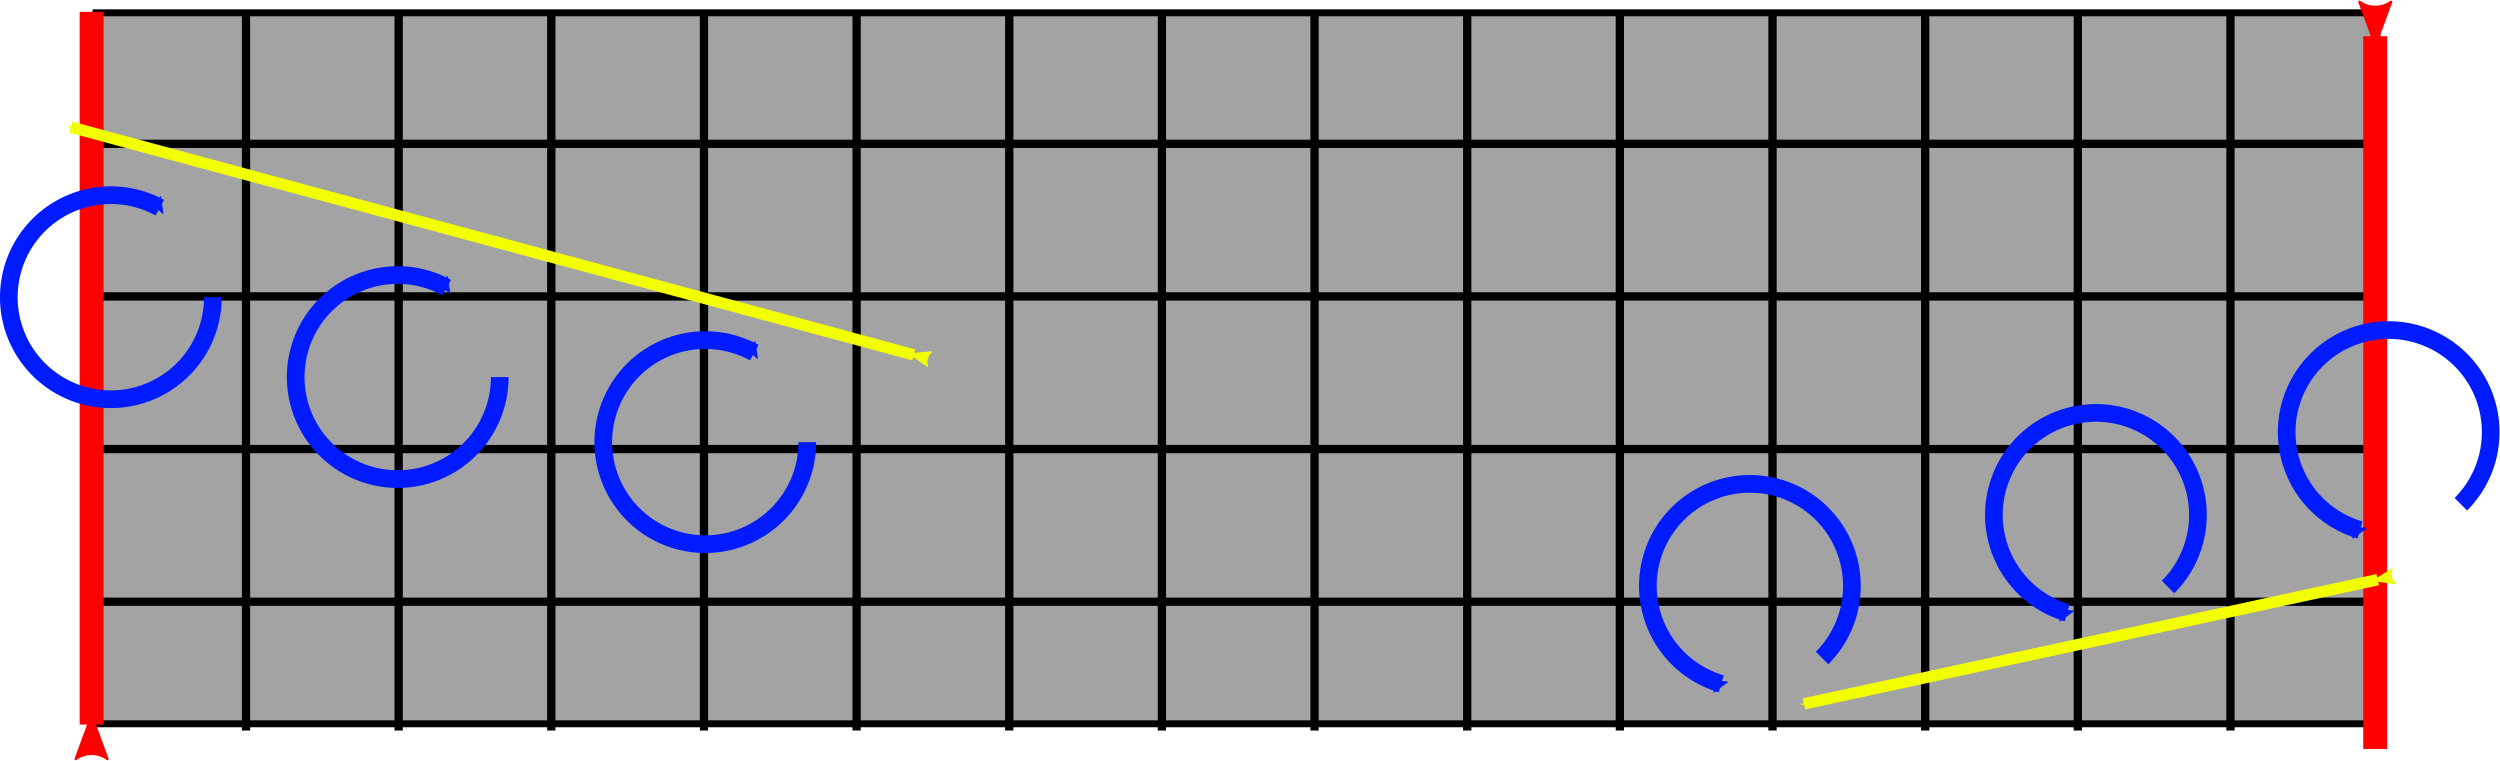
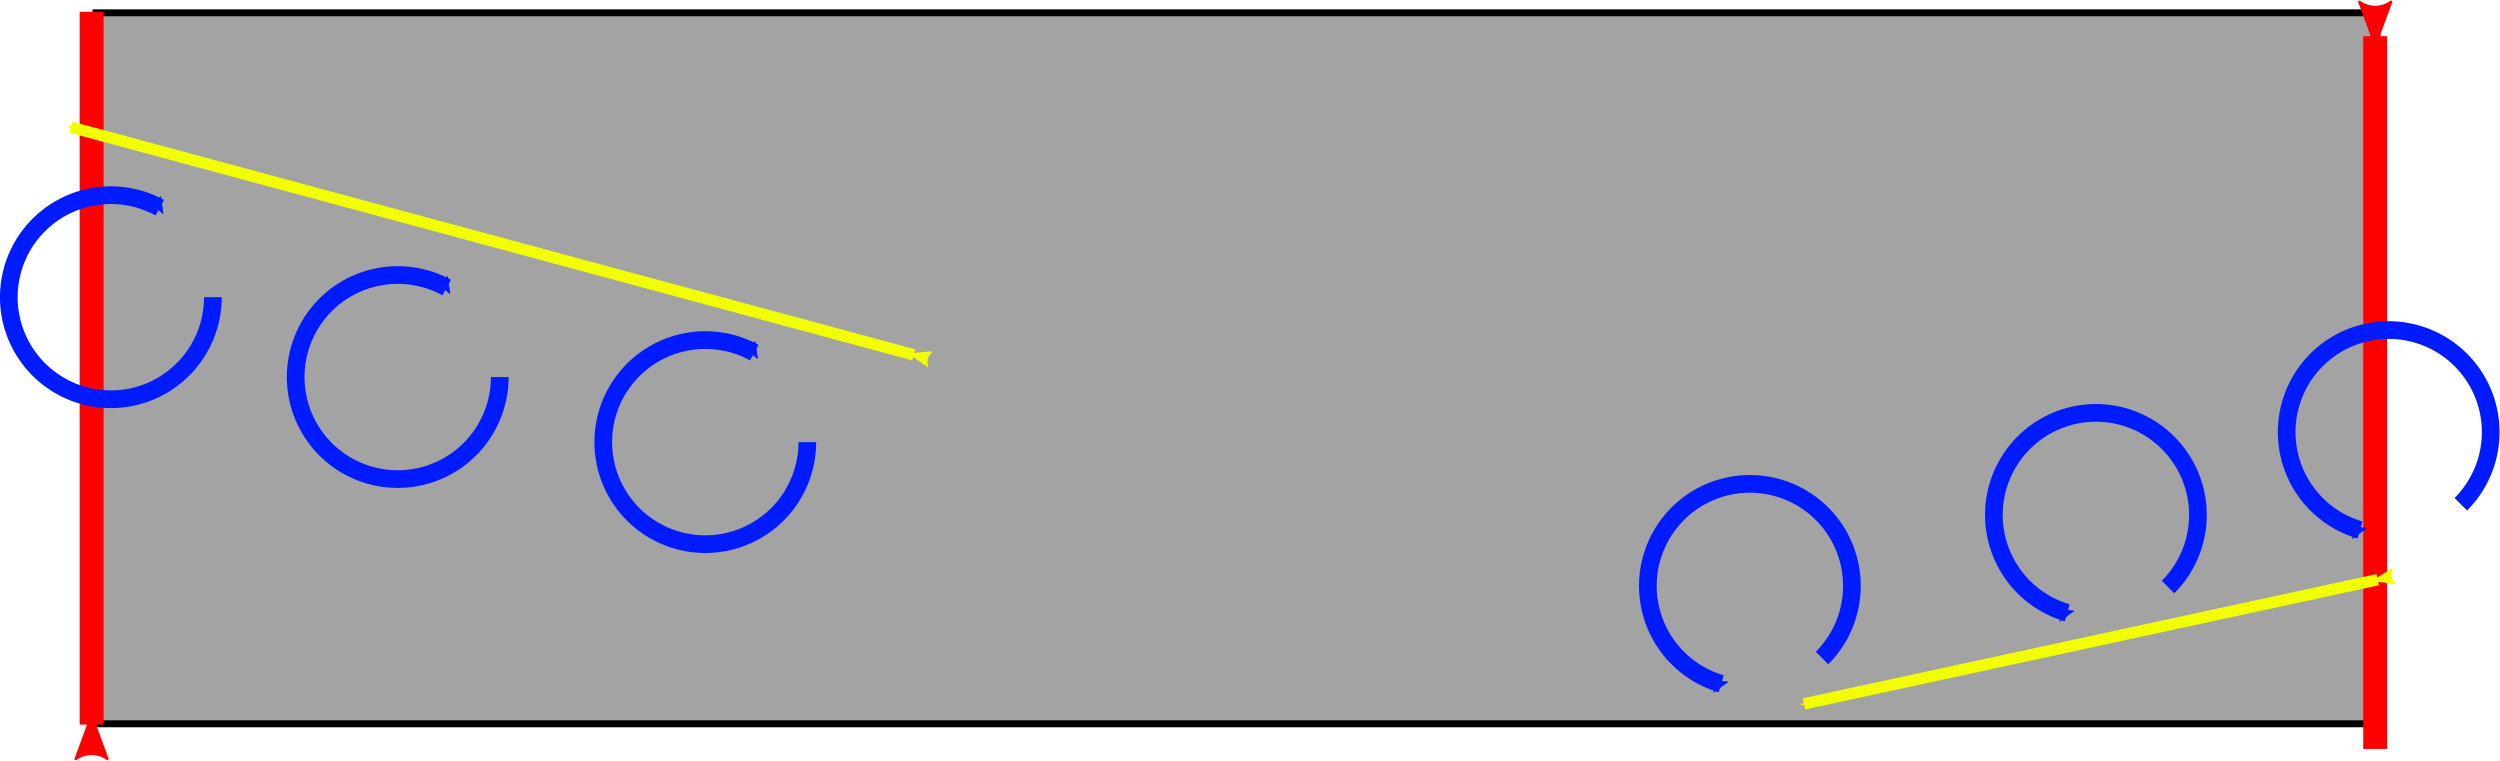
<svg xmlns="http://www.w3.org/2000/svg" xmlns:ns1="http://sodipodi.sourceforge.net/DTD/sodipodi-0.dtd" xmlns:ns2="http://www.inkscape.org/namespaces/inkscape" xmlns:xlink="http://www.w3.org/1999/xlink" width="133.065mm" height="40.493mm" viewBox="0 0 133.065 40.493" version="1.1" id="svg8" ns1:docname="gaqr002.svg" ns2:version="0.92.1 r15371">
  <defs id="defs2">
    <marker ns2:stockid="Arrow1Mend" orient="auto" refY="0" refX="0" id="marker6689" style="overflow:visible" ns2:isstock="true">
      <path id="path6687" d="M 0,0 5,-5 -12.5,0 5,5 Z" style="fill:#f2ff00;fill-opacity:1;fill-rule:evenodd;stroke:#f2ff00;stroke-width:1pt;stroke-opacity:1" transform="matrix(-0.4,0,0,-0.4,-4,0)" ns2:connector-curvature="0" />
    </marker>
    <marker ns2:isstock="true" style="overflow:visible" id="marker6593" refX="0" refY="0" orient="auto" ns2:stockid="Arrow2Mstart">
      <path transform="scale(0.6)" d="M 8.719,4.034 -2.207,0.016 8.719,-4.002 c -1.745,2.372 -1.735,5.617 -6e-7,8.035 z" style="fill:#ff0000;fill-opacity:1;fill-rule:evenodd;stroke:#ff0000;stroke-width:0.625;stroke-linejoin:round;stroke-opacity:1" id="path6591" ns2:connector-curvature="0" />
    </marker>
    <marker ns2:stockid="Arrow2Send" orient="auto" refY="0" refX="0" id="marker6339" style="overflow:visible" ns2:isstock="true">
      <path id="path6337" style="fill:#001bff;fill-opacity:1;fill-rule:evenodd;stroke:#001bff;stroke-width:0.625;stroke-linejoin:round;stroke-opacity:1" d="M 8.719,4.034 -2.207,0.016 8.719,-4.002 c -1.745,2.372 -1.735,5.617 -6e-7,8.035 z" transform="matrix(-0.3,0,0,-0.3,0.69,0)" ns2:connector-curvature="0" />
    </marker>
    <marker ns2:stockid="Arrow2Mend" orient="auto" refY="0" refX="0" id="Arrow2Mend" style="overflow:visible" ns2:isstock="true">
      <path id="path4556" style="fill:#f2ff00;fill-opacity:1;fill-rule:evenodd;stroke:#f2ff00;stroke-width:0.625;stroke-linejoin:round;stroke-opacity:1" d="M 8.719,4.034 -2.207,0.016 8.719,-4.002 c -1.745,2.372 -1.735,5.617 -6e-7,8.035 z" transform="scale(-0.6)" ns2:connector-curvature="0" />
    </marker>
  </defs>
  <ns1:namedview id="base" pagecolor="#ffffff" bordercolor="#666666" borderopacity="1.0" ns2:pageopacity="0.0" ns2:pageshadow="2" ns2:zoom="0.98994949" ns2:cx="199.93418" ns2:cy="167.76511" ns2:document-units="mm" ns2:current-layer="layer1" showgrid="false" ns2:snap-global="false" fit-margin-top="0" fit-margin-left="0" fit-margin-right="0" fit-margin-bottom="0" ns2:window-width="1440" ns2:window-height="837" ns2:window-x="-8" ns2:window-y="-8" ns2:window-maximized="1" />
  <g ns2:label="Layer 1" ns2:groupmode="layer" id="layer1" transform="translate(-38.461,-115.382)">
    <rect style="opacity:1;fill:#a3a3a3;fill-opacity:1;stroke:#000000;stroke-width:0.369;stroke-miterlimit:4;stroke-dasharray:none;stroke-dashoffset:0;stroke-opacity:1" id="rect4485" width="121.408" height="37.843" x="43.571" y="116.064" />
-     <path style="fill:none;stroke:#000000;stroke-width:0.441px;stroke-linecap:butt;stroke-linejoin:miter;stroke-opacity:1" d="m 51.555,116.17 v 38.094" id="path4487" ns2:connector-curvature="0" />
    <use x="0" y="0" xlink:href="#path4487" id="use4489" transform="translate(8.125)" width="100%" height="100%" />
    <use x="0" y="0" xlink:href="#use4489" id="use4491" transform="translate(8.125)" width="100%" height="100%" />
    <use x="0" y="0" xlink:href="#use4491" id="use4493" transform="translate(8.125)" width="100%" height="100%" />
    <use x="0" y="0" xlink:href="#use4493" id="use4495" transform="translate(8.125)" width="100%" height="100%" />
    <use x="0" y="0" xlink:href="#use4495" id="use4497" transform="translate(8.125)" width="100%" height="100%" />
    <use x="0" y="0" xlink:href="#use4497" id="use4499" transform="translate(8.125)" width="100%" height="100%" />
    <use x="0" y="0" xlink:href="#use4499" id="use4501" transform="translate(8.125)" width="100%" height="100%" />
    <use x="0" y="0" xlink:href="#use4501" id="use4503" transform="translate(8.125)" width="100%" height="100%" />
    <use x="0" y="0" xlink:href="#use4503" id="use4505" transform="translate(8.125)" width="100%" height="100%" />
    <use x="0" y="0" xlink:href="#use4505" id="use4507" transform="translate(8.125)" width="100%" height="100%" />
    <use x="0" y="0" xlink:href="#use4507" id="use4509" transform="translate(8.125)" width="100%" height="100%" />
    <use x="0" y="0" xlink:href="#use4509" id="use4511" transform="translate(8.125)" width="100%" height="100%" />
    <use x="0" y="0" xlink:href="#use4511" id="use4513" transform="translate(8.125)" width="100%" height="100%" />
    <use x="0" y="0" xlink:href="#use4491" id="use4519" transform="matrix(0,1,-3.186,0,534.905,55.23)" width="100%" height="100%" />
    <use x="0" y="0" xlink:href="#use4493" id="use4521" transform="matrix(0,1,-3.186,0,534.905,55.23)" width="100%" height="100%" />
    <use x="0" y="0" xlink:href="#use4495" id="use4523" transform="matrix(0,1,-3.186,0,534.905,55.23)" width="100%" height="100%" />
    <use x="0" y="0" xlink:href="#use4497" id="use4525" transform="matrix(0,1,-3.186,0,534.905,55.23)" width="100%" height="100%" />
    <path style="fill:none;stroke:#ff0000;stroke-width:1.274;stroke-linecap:butt;stroke-linejoin:miter;stroke-miterlimit:4;stroke-dasharray:none;stroke-opacity:1;marker-start:url(#marker6593)" d="M 43.338,153.949 V 116.012" id="path4527" ns2:connector-curvature="0" />
    <use x="0" y="0" xlink:href="#path4527" id="use4849" transform="rotate(180,104.111,135.629)" width="100%" height="100%" />
    <path style="opacity:1;fill:none;fill-opacity:1;stroke:#001bff;stroke-width:0.941;stroke-miterlimit:4;stroke-dasharray:none;stroke-dashoffset:0;stroke-opacity:1;marker-end:url(#marker6339)" id="path4851" ns1:type="arc" ns1:cx="44.361057" ns1:cy="131.20242" ns1:rx="5.4307337" ns1:ry="5.4307337" ns1:start="0" ns1:end="5.2128298" d="m 49.792,131.202 a 5.431,5.431 0 0 1 -3.995,5.237 5.431,5.431 0 0 1 -6.107,-2.468 5.431,5.431 0 0 1 0.765,-6.542 5.431,5.431 0 0 1 6.512,-0.992" ns1:open="true" />
    <use x="0" y="0" xlink:href="#path4851" id="use5211" transform="translate(15.269,4.25)" width="100%" height="100%" />
    <use x="0" y="0" xlink:href="#use5211" id="use5213" transform="translate(16.371,3.463)" width="100%" height="100%" />
    <use x="0" y="0" xlink:href="#use5213" id="use5215" transform="matrix(0.707,0.707,0.707,-0.707,13.656,182.86)" width="100%" height="100%" />
    <use x="0" y="0" xlink:href="#use5215" id="use5867" transform="translate(-15.584,4.408)" width="100%" height="100%" />
    <use x="0" y="0" xlink:href="#use5867" id="use5869" transform="translate(-18.417,3.778)" width="100%" height="100%" />
    <path id="path6627" style="fill:none;stroke:#f2ff00;stroke-width:0.608;stroke-linecap:butt;stroke-linejoin:miter;stroke-miterlimit:4;stroke-dasharray:none;stroke-opacity:1;marker-start:url(#Arrow2Mend);marker-mid:url(#Arrow2Mend);marker-end:url(#marker6689)" d="m 165.018,146.235 -30.538,6.611 M 87.099,134.272 42.236,122.151" ns2:connector-curvature="0" ns1:nodetypes="cccc" />
  </g>
</svg>